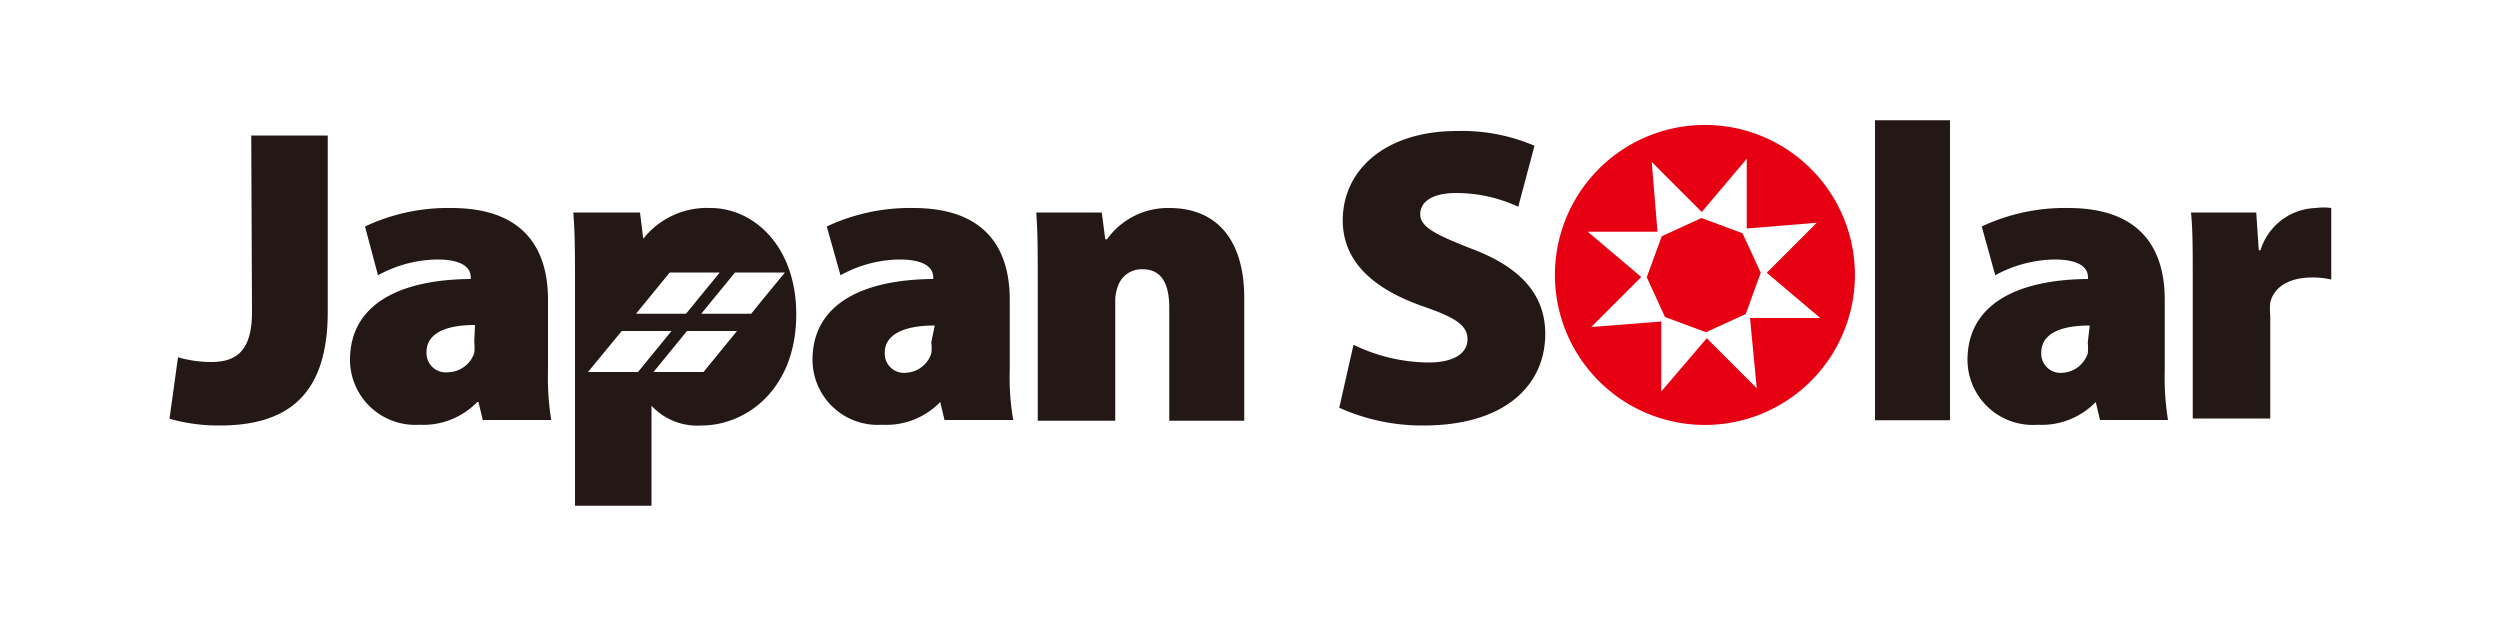
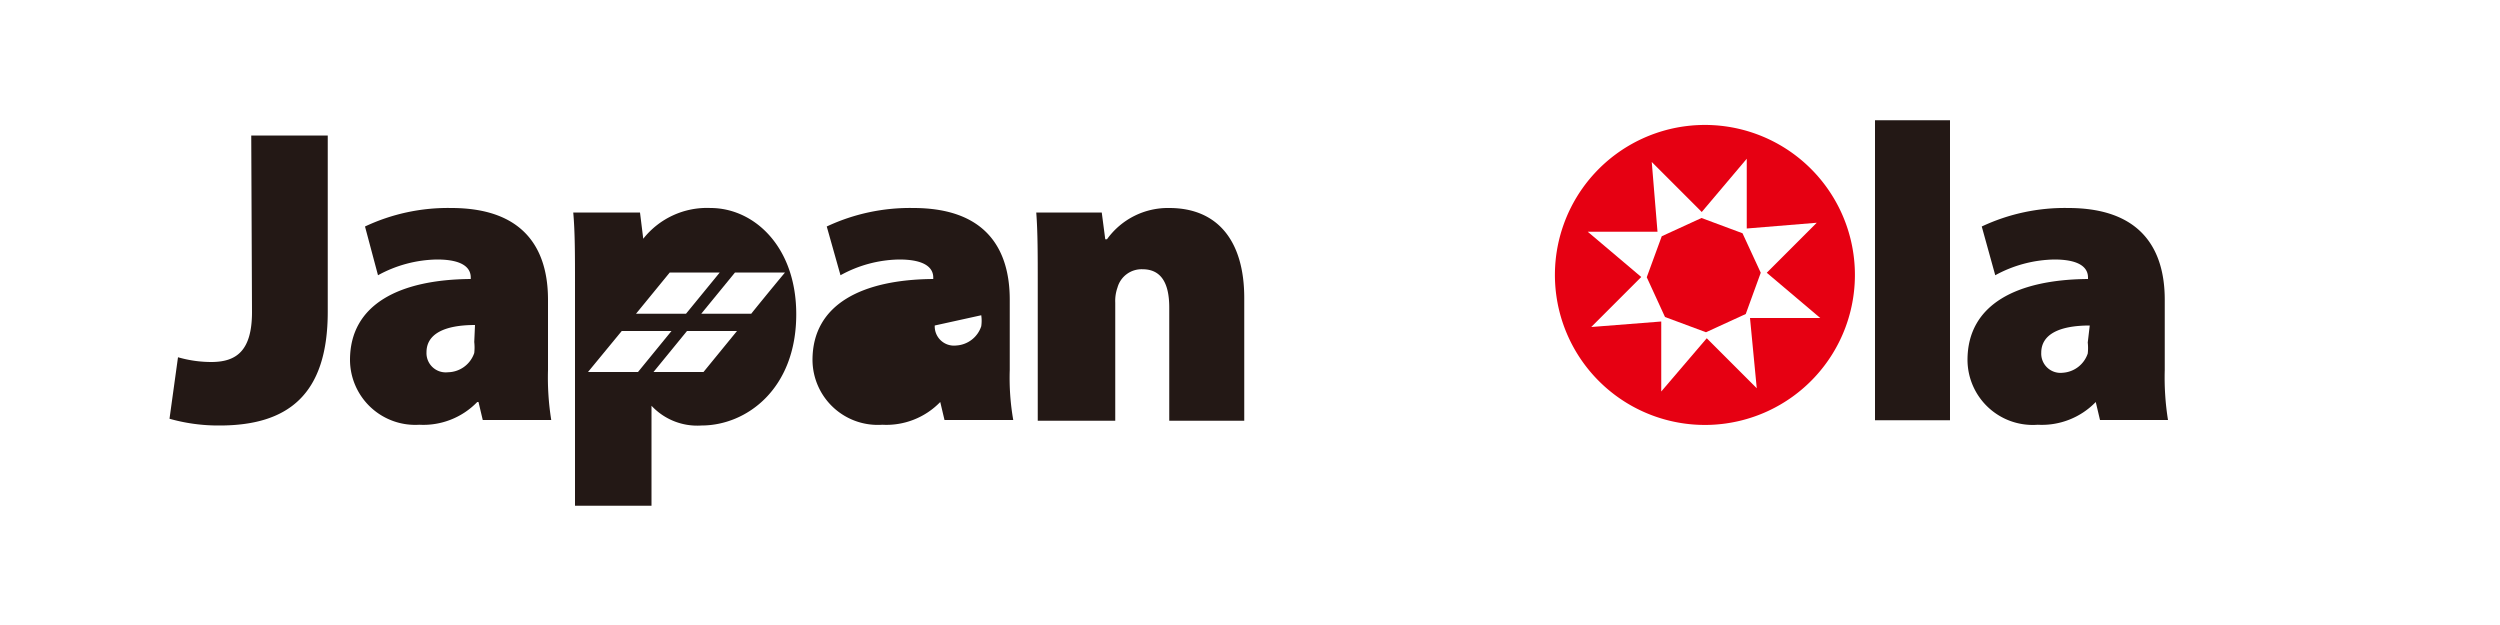
<svg xmlns="http://www.w3.org/2000/svg" viewBox="0 0 100 25">
  <defs>
    <style>.cls-1{fill:#fff;}.cls-2{fill:#e60012;}.cls-3{fill:#231815;}</style>
  </defs>
  <title>アセット 1</title>
  <g id="レイヤー_2" data-name="レイヤー 2">
    <g id="レイヤー_1-2" data-name="レイヤー 1">
      <rect class="cls-1" width="100" height="25" />
      <path class="cls-2" d="M70.25,5.36a6,6,0,1,0,3.57,7.73A6,6,0,0,0,70.25,5.36Z" />
      <path class="cls-1" d="M70,12.72h2.81l-2.14-1.81,2-2-2.8.23V6.35L68.07,8.48l-2-2,.23,2.79H63.51l2.14,1.81-2,2,2.8-.22v2.8l1.82-2.13,2,2Zm-1.76.57-1.64-.61-.73-1.59.6-1.64,1.59-.73,1.64.61.73,1.58-.6,1.65Z" />
      <path class="cls-3" d="M10.05,5.42h3.06v7.05c0,3.32-1.59,4.55-4.33,4.55a7.16,7.16,0,0,1-2-.27l.34-2.46a4.79,4.79,0,0,0,1.33.19c1,0,1.63-.44,1.63-2Z" />
      <path class="cls-3" d="M21.92,14.8a10.73,10.73,0,0,0,.13,2H19.31l-.17-.72h-.05a3,3,0,0,1-2.32.91A2.61,2.61,0,0,1,14,14.4c0-2.24,2-3.22,4.83-3.24V11.1c0-.34-.25-.72-1.35-.72a5.06,5.06,0,0,0-2.36.63L14.6,9.06a7.78,7.78,0,0,1,3.45-.74c2.87,0,3.87,1.59,3.87,3.67ZM19,13c-1.23,0-1.94.36-1.94,1.09a.77.77,0,0,0,.86.8,1.13,1.13,0,0,0,1.05-.77,2,2,0,0,0,0-.44Z" />
-       <path class="cls-3" d="M40.39,14.8a9.81,9.81,0,0,0,.14,2H37.78l-.17-.72h0a3,3,0,0,1-2.32.91A2.61,2.61,0,0,1,32.5,14.4c0-2.24,2-3.22,4.83-3.24V11.1c0-.34-.26-.72-1.36-.72a5,5,0,0,0-2.35.63l-.55-1.95a7.83,7.83,0,0,1,3.46-.74c2.86,0,3.86,1.59,3.86,3.67Zm-3-1.78c-1.24,0-2,.36-2,1.09a.77.77,0,0,0,.86.8,1.12,1.12,0,0,0,1-.77,1.53,1.53,0,0,0,0-.44Z" />
+       <path class="cls-3" d="M40.39,14.8a9.81,9.81,0,0,0,.14,2H37.78l-.17-.72h0a3,3,0,0,1-2.32.91A2.61,2.61,0,0,1,32.5,14.4c0-2.24,2-3.22,4.83-3.24V11.1c0-.34-.26-.72-1.36-.72a5,5,0,0,0-2.35.63l-.55-1.95a7.83,7.83,0,0,1,3.46-.74c2.86,0,3.86,1.59,3.86,3.67Zm-3-1.78a.77.77,0,0,0,.86.8,1.12,1.12,0,0,0,1-.77,1.53,1.53,0,0,0,0-.44Z" />
      <path class="cls-3" d="M41.51,11.33c0-1.1,0-2.06-.06-2.83h2.62l.14,1.07h.07a3,3,0,0,1,2.49-1.25c1.94,0,3,1.32,3,3.6v4.91h-3V12.3c0-1-.34-1.53-1.07-1.53a1,1,0,0,0-1,.73,1.6,1.6,0,0,0-.09.61v4.72H41.51Z" />
-       <path class="cls-3" d="M54.14,13.79a7,7,0,0,0,3,.71c1,0,1.56-.36,1.56-.93s-.51-.88-1.79-1.32c-1.93-.68-3.2-1.75-3.2-3.44,0-2,1.69-3.57,4.57-3.57a7.38,7.38,0,0,1,3.1.59l-.65,2.44a5.9,5.9,0,0,0-2.48-.55c-.94,0-1.44.34-1.44.85s.61.81,2,1.36c2,.74,3,1.84,3,3.43,0,2-1.55,3.66-4.88,3.66a8.1,8.1,0,0,1-3.36-.71Z" />
      <path class="cls-3" d="M75,4.81h3v12H75Z" />
      <path class="cls-3" d="M86.59,14.8a10.73,10.73,0,0,0,.13,2H84l-.17-.72h0a3,3,0,0,1-2.32.91A2.61,2.61,0,0,1,78.7,14.4c0-2.24,2-3.22,4.82-3.24V11.1c0-.34-.25-.72-1.35-.72a5.09,5.09,0,0,0-2.36.63l-.54-1.95a7.8,7.8,0,0,1,3.46-.74c2.86,0,3.86,1.59,3.86,3.67Zm-3-1.78c-1.23,0-1.94.36-1.94,1.09a.77.77,0,0,0,.86.8,1.13,1.13,0,0,0,1-.77,2,2,0,0,0,0-.44Z" />
-       <path class="cls-3" d="M87.71,11.31c0-1.32,0-2.11-.07-2.81h2.61l.1,1.51h.07a2.39,2.39,0,0,1,2.22-1.69,2.28,2.28,0,0,1,.61,0v2.86a3.34,3.34,0,0,0-.78-.08c-.89,0-1.51.37-1.66,1a2.81,2.81,0,0,0,0,.53v4.11H87.71Z" />
      <path class="cls-3" d="M23,11.33c0-1.1,0-2.05-.07-2.83H25.6l.13,1.05h0a3.25,3.25,0,0,1,2.69-1.23c1.74,0,3.43,1.54,3.43,4.25,0,3-2,4.45-3.79,4.45a2.5,2.5,0,0,1-2-.79h0v4H23Zm3.79-.43-1.35,1.65h2l1.35-1.65Zm2.61,0-1.35,1.65h2c.05-.07.93-1.15,1.35-1.65Zm-4.53,2.34-1.35,1.64h2l1.34-1.64Zm2.61,0-1.34,1.64h2l1.34-1.64Z" />
    </g>
  </g>
</svg>